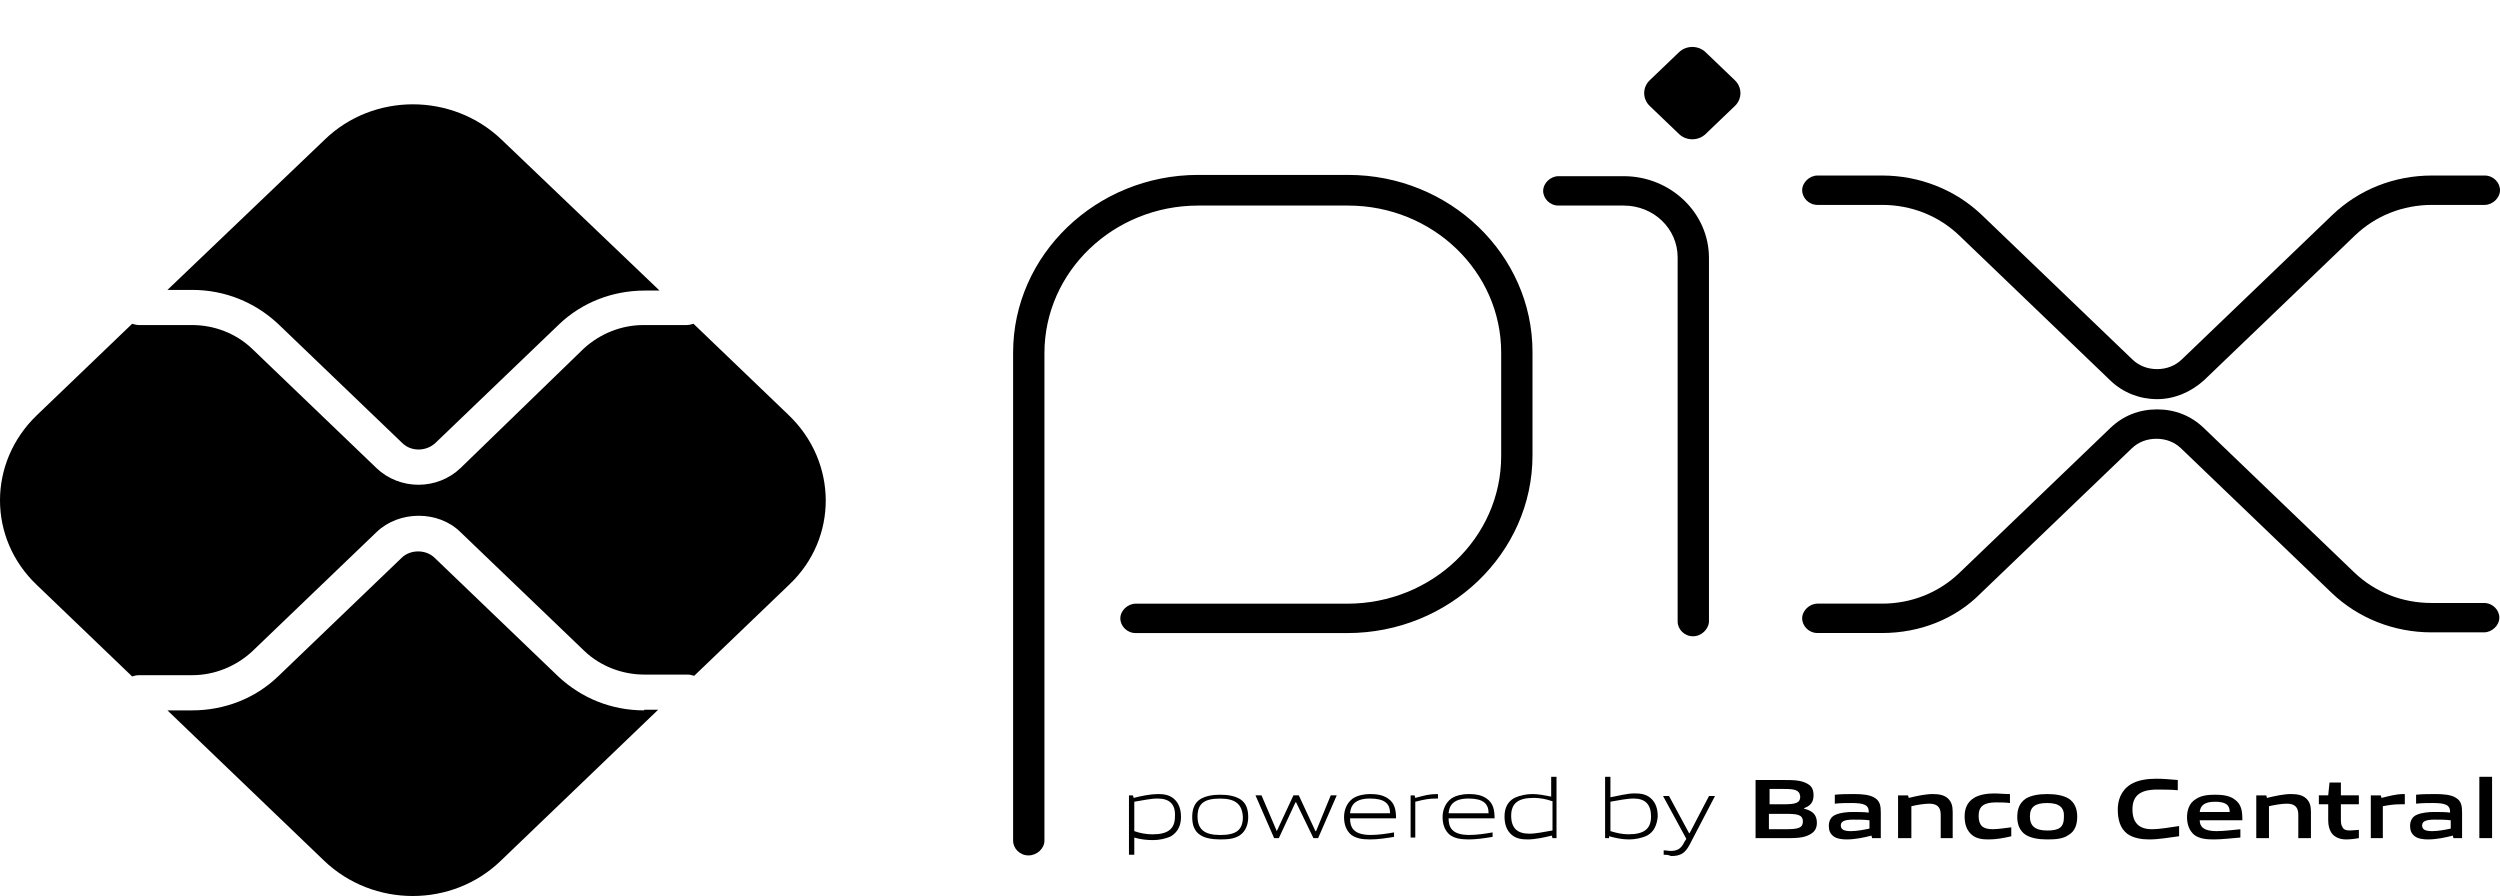
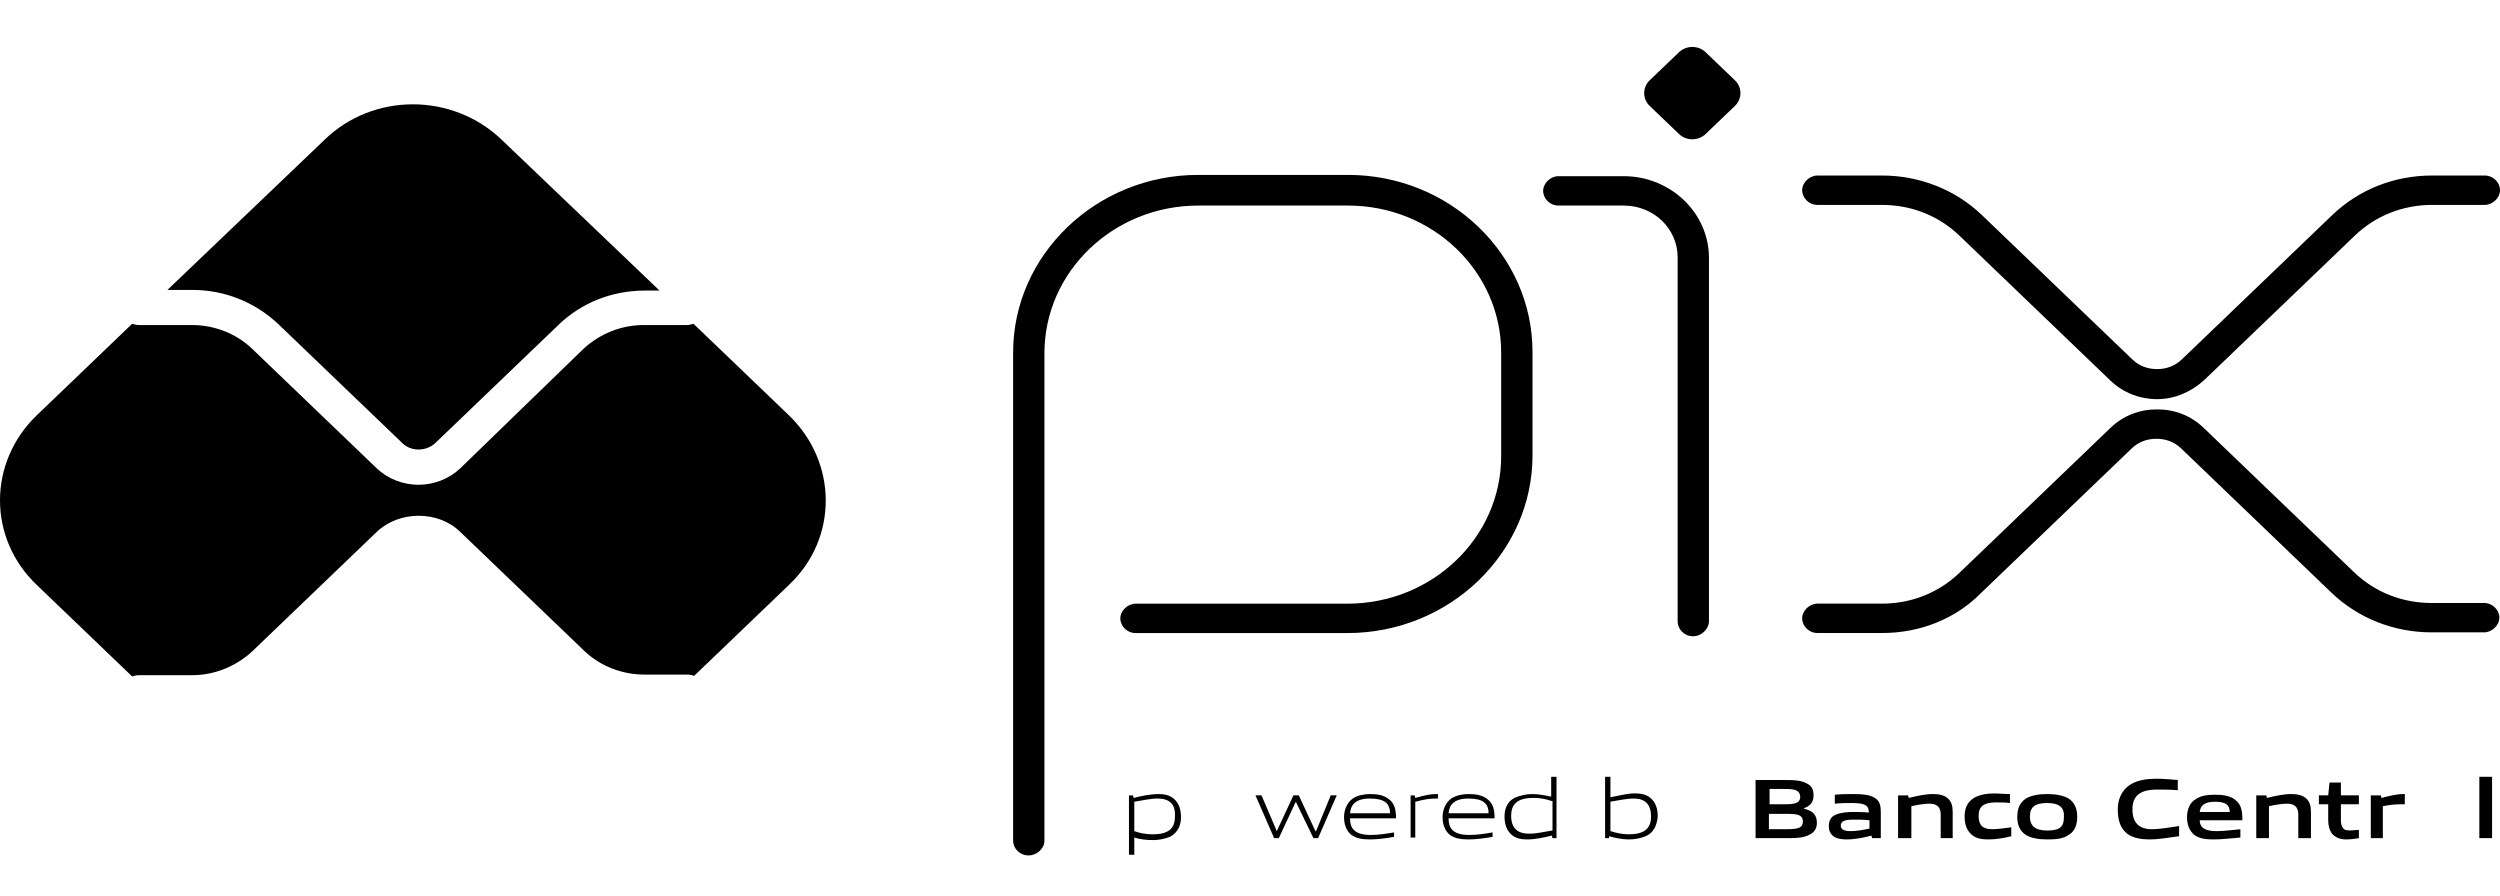
<svg xmlns="http://www.w3.org/2000/svg" width="53" height="19" viewBox="0 0 53 19" fill="none">
  <path d="M21.803 18.135C21.619 18.135 21.478 17.986 21.478 17.823V7.474C21.478 5.401 23.243 3.708 25.402 3.708H28.579C30.738 3.708 32.489 5.401 32.489 7.46V9.655C32.489 11.727 30.724 13.421 28.564 13.421H24.076C23.892 13.421 23.751 13.272 23.751 13.109C23.751 12.947 23.906 12.798 24.076 12.798H28.564C30.357 12.798 31.825 11.402 31.825 9.668V7.474C31.825 5.754 30.371 4.358 28.579 4.358H25.402C23.61 4.358 22.142 5.754 22.142 7.488V17.823C22.142 17.986 21.986 18.135 21.803 18.135ZM35.891 13.489C35.707 13.489 35.566 13.339 35.566 13.177V5.456C35.566 4.846 35.058 4.358 34.423 4.358H33.039C32.856 4.358 32.715 4.209 32.715 4.047C32.715 3.884 32.87 3.735 33.039 3.735H34.423C35.411 3.735 36.23 4.507 36.23 5.469V13.191C36.216 13.339 36.074 13.489 35.891 13.489Z" fill="black" />
  <path d="M35.595 2.841L34.973 2.245C34.818 2.096 34.818 1.852 34.973 1.703L35.595 1.107C35.75 0.958 36.004 0.958 36.159 1.107L36.781 1.703C36.936 1.852 36.936 2.096 36.781 2.245L36.159 2.841C36.004 2.99 35.75 2.99 35.595 2.841Z" fill="black" />
  <path d="M39.9 13.42H38.531C38.347 13.42 38.206 13.271 38.206 13.108C38.206 12.946 38.361 12.797 38.531 12.797H39.9C40.521 12.797 41.1 12.566 41.538 12.146L44.742 9.071C45.01 8.814 45.349 8.679 45.73 8.679C46.111 8.679 46.45 8.814 46.718 9.071L49.908 12.133C50.346 12.553 50.925 12.783 51.546 12.783H52.661C52.845 12.783 52.986 12.932 52.986 13.095C52.986 13.257 52.831 13.406 52.661 13.406H51.546C50.755 13.406 49.993 13.108 49.428 12.566L46.238 9.505C46.097 9.369 45.914 9.302 45.716 9.302C45.518 9.302 45.335 9.369 45.194 9.505L41.989 12.58C41.453 13.122 40.705 13.42 39.9 13.42ZM45.73 8.462C45.363 8.462 45.01 8.326 44.742 8.069L41.538 4.994C41.1 4.574 40.521 4.344 39.9 4.344H38.531C38.347 4.344 38.206 4.195 38.206 4.032C38.206 3.87 38.361 3.721 38.531 3.721H39.9C40.691 3.721 41.453 4.019 42.017 4.56L45.208 7.622C45.349 7.757 45.532 7.825 45.73 7.825C45.928 7.825 46.111 7.757 46.252 7.622L49.443 4.56C50.007 4.019 50.755 3.721 51.56 3.721H52.675C52.859 3.721 53 3.87 53 4.032C53 4.195 52.845 4.344 52.675 4.344H51.56C50.939 4.344 50.36 4.574 49.923 4.994L46.732 8.055C46.45 8.313 46.097 8.462 45.73 8.462Z" fill="black" />
-   <path d="M13.657 15.06C12.965 15.06 12.33 14.803 11.836 14.342L9.21 11.822C9.027 11.646 8.702 11.646 8.519 11.822L5.893 14.342C5.413 14.803 4.764 15.06 4.072 15.06H3.55L6.867 18.243C7.912 19.246 9.591 19.246 10.622 18.243L13.953 15.046H13.657V15.06Z" fill="black" />
  <path d="M4.072 6.146C4.764 6.146 5.399 6.404 5.893 6.864L8.533 9.397C8.716 9.574 9.027 9.574 9.224 9.397L11.85 6.878C12.33 6.417 12.979 6.16 13.671 6.16H13.982L10.636 2.963C9.591 1.961 7.912 1.961 6.881 2.963L3.55 6.146H4.072Z" fill="black" />
  <path d="M16.721 8.801L14.702 6.864C14.66 6.877 14.603 6.891 14.561 6.891H13.643C13.164 6.891 12.712 7.08 12.373 7.392L9.761 9.925C9.521 10.155 9.197 10.277 8.872 10.277C8.547 10.277 8.223 10.155 7.983 9.925L5.343 7.392C5.004 7.067 4.538 6.891 4.073 6.891H2.943C2.901 6.891 2.844 6.877 2.802 6.864L0.783 8.801C-0.261 9.803 -0.261 11.415 0.783 12.404L2.802 14.341C2.844 14.328 2.887 14.314 2.943 14.314H4.073C4.553 14.314 5.004 14.124 5.343 13.813L7.983 11.28C8.463 10.819 9.296 10.819 9.761 11.28L12.387 13.799C12.726 14.124 13.192 14.301 13.658 14.301H14.575C14.632 14.301 14.674 14.314 14.716 14.328L16.735 12.391C17.765 11.415 17.765 9.803 16.721 8.801Z" fill="black" />
  <path d="M24.542 16.929C24.387 16.929 24.217 16.97 24.047 16.997V17.62C24.16 17.661 24.302 17.688 24.429 17.688C24.754 17.688 24.909 17.58 24.909 17.309C24.923 17.051 24.796 16.929 24.542 16.929ZM23.934 16.862H24.019L24.033 16.916C24.189 16.875 24.401 16.834 24.542 16.834C24.669 16.834 24.782 16.848 24.881 16.929C24.994 17.024 25.037 17.16 25.037 17.322C25.037 17.485 24.98 17.634 24.825 17.729C24.712 17.783 24.57 17.81 24.443 17.81C24.316 17.81 24.174 17.796 24.047 17.756V18.121H23.934V16.862Z" fill="black" />
-   <path d="M25.869 16.93C25.544 16.93 25.388 17.024 25.388 17.309C25.388 17.58 25.53 17.702 25.869 17.702C26.194 17.702 26.349 17.607 26.349 17.322C26.335 17.051 26.194 16.93 25.869 16.93ZM26.293 17.702C26.18 17.783 26.038 17.796 25.869 17.796C25.699 17.796 25.544 17.769 25.445 17.702C25.318 17.62 25.275 17.485 25.275 17.322C25.275 17.16 25.318 17.024 25.445 16.943C25.558 16.875 25.699 16.848 25.869 16.848C26.038 16.848 26.18 16.875 26.293 16.943C26.42 17.024 26.462 17.16 26.462 17.322C26.462 17.485 26.406 17.62 26.293 17.702Z" fill="black" />
  <path d="M27.845 17.769L27.478 17.01H27.464L27.111 17.769H27.012L26.616 16.861H26.744L27.068 17.62L27.421 16.861H27.534L27.887 17.62H27.901L28.212 16.861H28.339L27.944 17.769H27.845Z" fill="black" />
  <path d="M29.045 16.929C28.734 16.929 28.635 17.065 28.621 17.241H29.469C29.469 17.038 29.356 16.929 29.045 16.929ZM29.045 17.796C28.861 17.796 28.748 17.769 28.649 17.701C28.536 17.607 28.494 17.471 28.494 17.322C28.494 17.173 28.55 17.024 28.678 16.929C28.776 16.862 28.918 16.834 29.045 16.834C29.172 16.834 29.314 16.848 29.427 16.929C29.568 17.024 29.596 17.173 29.596 17.349H28.621C28.621 17.539 28.692 17.701 29.059 17.701C29.229 17.701 29.398 17.674 29.554 17.647V17.742C29.384 17.769 29.215 17.796 29.045 17.796Z" fill="black" />
  <path d="M29.905 17.769V16.862H29.99L30.004 16.916C30.202 16.862 30.301 16.834 30.471 16.834H30.485V16.929H30.457C30.301 16.929 30.216 16.943 30.004 16.997V17.756H29.905V17.769Z" fill="black" />
  <path d="M31.134 16.929C30.823 16.929 30.724 17.065 30.71 17.241H31.558C31.558 17.038 31.445 16.929 31.134 16.929ZM31.134 17.796C30.951 17.796 30.837 17.769 30.739 17.701C30.626 17.607 30.583 17.471 30.583 17.322C30.583 17.173 30.64 17.024 30.767 16.929C30.866 16.862 31.007 16.834 31.134 16.834C31.261 16.834 31.403 16.848 31.516 16.929C31.657 17.024 31.685 17.173 31.685 17.349H30.71C30.71 17.539 30.781 17.701 31.148 17.701C31.318 17.701 31.488 17.674 31.643 17.647V17.742C31.473 17.769 31.304 17.796 31.134 17.796Z" fill="black" />
  <path d="M32.899 16.983C32.786 16.942 32.645 16.915 32.518 16.915C32.193 16.915 32.037 17.023 32.037 17.294C32.037 17.552 32.164 17.674 32.419 17.674C32.574 17.674 32.744 17.633 32.913 17.606V16.983H32.899ZM32.913 17.768L32.899 17.714C32.744 17.755 32.532 17.796 32.391 17.796C32.263 17.796 32.15 17.782 32.051 17.701C31.938 17.606 31.896 17.471 31.896 17.308C31.896 17.145 31.953 16.996 32.108 16.915C32.221 16.861 32.362 16.834 32.489 16.834C32.617 16.834 32.744 16.861 32.885 16.888V16.468H32.998V17.768H32.913Z" fill="black" />
  <path d="M34.635 16.929C34.48 16.929 34.31 16.969 34.141 16.996V17.619C34.268 17.66 34.395 17.687 34.522 17.687C34.847 17.687 35.002 17.579 35.002 17.308C35.002 17.051 34.875 16.929 34.635 16.929ZM34.918 17.714C34.805 17.768 34.663 17.796 34.536 17.796C34.395 17.796 34.254 17.768 34.112 17.728V17.768H34.028V16.468H34.141V16.902C34.296 16.875 34.494 16.82 34.649 16.82C34.776 16.82 34.889 16.834 34.988 16.915C35.101 17.01 35.144 17.145 35.144 17.308C35.13 17.471 35.073 17.633 34.918 17.714Z" fill="black" />
-   <path d="M35.27 18.121V18.027C35.326 18.027 35.369 18.04 35.411 18.04C35.552 18.04 35.637 18 35.708 17.851L35.75 17.783L35.256 16.875H35.383L35.807 17.661H35.821L36.231 16.875H36.358L35.821 17.905C35.722 18.094 35.623 18.148 35.425 18.148C35.369 18.121 35.326 18.121 35.27 18.121Z" fill="black" />
  <path d="M37.868 17.254H37.501V17.579H37.868C38.122 17.579 38.221 17.552 38.221 17.416C38.221 17.267 38.094 17.254 37.868 17.254ZM37.811 16.726H37.515V17.051H37.811C38.066 17.051 38.165 17.024 38.165 16.888C38.15 16.739 38.037 16.726 37.811 16.726ZM38.377 17.687C38.235 17.769 38.08 17.769 37.783 17.769H37.218V16.536H37.769C38.023 16.536 38.179 16.536 38.32 16.617C38.419 16.672 38.447 16.753 38.447 16.861C38.447 16.997 38.391 17.078 38.249 17.132V17.146C38.419 17.186 38.518 17.267 38.518 17.444C38.518 17.552 38.475 17.633 38.377 17.687Z" fill="black" />
  <path d="M39.633 17.39C39.52 17.376 39.407 17.376 39.294 17.376C39.096 17.376 39.025 17.417 39.025 17.498C39.025 17.58 39.082 17.62 39.237 17.62C39.364 17.62 39.505 17.593 39.633 17.566V17.39ZM39.689 17.769L39.675 17.715C39.52 17.756 39.322 17.796 39.152 17.796C39.053 17.796 38.94 17.783 38.87 17.729C38.799 17.674 38.771 17.607 38.771 17.512C38.771 17.404 38.813 17.309 38.926 17.268C39.025 17.227 39.166 17.214 39.279 17.214C39.378 17.214 39.52 17.214 39.618 17.227V17.214C39.618 17.065 39.52 17.024 39.251 17.024C39.152 17.024 39.025 17.024 38.898 17.038V16.848C39.025 16.834 39.181 16.834 39.308 16.834C39.477 16.834 39.647 16.848 39.746 16.916C39.859 16.984 39.873 17.092 39.873 17.227V17.769H39.689Z" fill="black" />
  <path d="M41.143 17.769V17.268C41.143 17.105 41.058 17.038 40.903 17.038C40.79 17.038 40.634 17.065 40.521 17.092V17.769H40.239V16.862H40.451L40.465 16.916C40.634 16.875 40.818 16.834 40.974 16.834C41.087 16.834 41.214 16.848 41.298 16.929C41.369 16.997 41.397 17.078 41.397 17.214V17.769H41.143Z" fill="black" />
  <path d="M42.159 17.796C42.032 17.796 41.905 17.783 41.806 17.701C41.693 17.607 41.65 17.471 41.65 17.309C41.65 17.16 41.693 17.011 41.848 16.916C41.961 16.848 42.117 16.821 42.272 16.821C42.385 16.821 42.484 16.834 42.611 16.834V17.024C42.512 17.011 42.399 17.011 42.315 17.011C42.06 17.011 41.947 17.092 41.947 17.295C41.947 17.498 42.032 17.579 42.244 17.579C42.371 17.579 42.512 17.552 42.639 17.539V17.729C42.47 17.769 42.315 17.796 42.159 17.796Z" fill="black" />
  <path d="M43.401 17.024C43.147 17.024 43.034 17.105 43.034 17.309C43.034 17.512 43.147 17.607 43.401 17.607C43.656 17.607 43.755 17.539 43.755 17.322C43.769 17.119 43.656 17.024 43.401 17.024ZM43.854 17.701C43.741 17.783 43.585 17.796 43.401 17.796C43.218 17.796 43.062 17.769 42.949 17.701C42.822 17.62 42.766 17.485 42.766 17.322C42.766 17.16 42.808 17.024 42.949 16.929C43.062 16.862 43.218 16.834 43.401 16.834C43.585 16.834 43.741 16.862 43.854 16.929C43.981 17.011 44.037 17.146 44.037 17.309C44.037 17.471 43.995 17.62 43.854 17.701Z" fill="black" />
  <path d="M45.561 17.796C45.406 17.796 45.222 17.769 45.095 17.674C44.94 17.552 44.897 17.363 44.897 17.159C44.897 16.983 44.954 16.767 45.166 16.631C45.321 16.536 45.519 16.509 45.717 16.509C45.858 16.509 46.013 16.523 46.169 16.536V16.753C46.028 16.739 45.858 16.739 45.731 16.739C45.364 16.739 45.208 16.875 45.208 17.159C45.208 17.444 45.349 17.579 45.618 17.579C45.801 17.579 45.999 17.539 46.197 17.512V17.728C45.985 17.755 45.773 17.796 45.561 17.796Z" fill="black" />
  <path d="M46.959 16.997C46.733 16.997 46.648 17.078 46.634 17.214H47.27C47.27 17.065 47.185 16.997 46.959 16.997ZM46.931 17.796C46.775 17.796 46.634 17.783 46.521 17.702C46.408 17.607 46.365 17.471 46.365 17.322C46.365 17.187 46.408 17.024 46.549 16.943C46.662 16.862 46.818 16.848 46.959 16.848C47.1 16.848 47.255 16.862 47.368 16.943C47.524 17.051 47.538 17.2 47.538 17.39H46.634C46.634 17.526 46.719 17.62 46.987 17.62C47.157 17.62 47.34 17.593 47.496 17.58V17.756C47.312 17.769 47.114 17.796 46.931 17.796Z" fill="black" />
  <path d="M48.724 17.769V17.268C48.724 17.105 48.639 17.038 48.483 17.038C48.37 17.038 48.215 17.065 48.102 17.092V17.769H47.833V16.862H48.045L48.059 16.916C48.229 16.875 48.413 16.834 48.568 16.834C48.681 16.834 48.808 16.848 48.893 16.929C48.964 16.997 48.992 17.078 48.992 17.214V17.769H48.724Z" fill="black" />
  <path d="M49.74 17.796C49.612 17.796 49.499 17.755 49.429 17.66C49.386 17.593 49.358 17.511 49.358 17.39V17.051H49.16V16.861H49.358L49.386 16.59H49.627V16.861H50.008V17.051H49.627V17.349C49.627 17.417 49.627 17.484 49.655 17.525C49.683 17.593 49.74 17.606 49.824 17.606C49.881 17.606 49.966 17.593 50.008 17.593V17.769C49.938 17.782 49.824 17.796 49.74 17.796Z" fill="black" />
  <path d="M50.261 17.769V16.862H50.473L50.487 16.916C50.657 16.875 50.798 16.834 50.954 16.834C50.968 16.834 50.968 16.834 50.982 16.834V17.051C50.954 17.051 50.911 17.051 50.883 17.051C50.756 17.051 50.657 17.065 50.516 17.092V17.769H50.261Z" fill="black" />
-   <path d="M51.956 17.39C51.843 17.376 51.73 17.376 51.617 17.376C51.419 17.376 51.349 17.417 51.349 17.498C51.349 17.58 51.405 17.62 51.561 17.62C51.688 17.62 51.829 17.593 51.956 17.566V17.39ZM52.013 17.769L51.999 17.715C51.843 17.756 51.645 17.796 51.476 17.796C51.377 17.796 51.264 17.783 51.193 17.729C51.123 17.674 51.094 17.607 51.094 17.512C51.094 17.404 51.137 17.309 51.25 17.268C51.349 17.227 51.49 17.214 51.603 17.214C51.702 17.214 51.843 17.214 51.942 17.227V17.214C51.942 17.065 51.843 17.024 51.575 17.024C51.476 17.024 51.349 17.024 51.221 17.038V16.848C51.349 16.834 51.504 16.834 51.631 16.834C51.801 16.834 51.97 16.848 52.069 16.916C52.182 16.984 52.196 17.092 52.196 17.227V17.769H52.013Z" fill="black" />
  <path d="M52.562 16.468H52.832V17.768H52.562V16.468Z" fill="black" />
</svg>